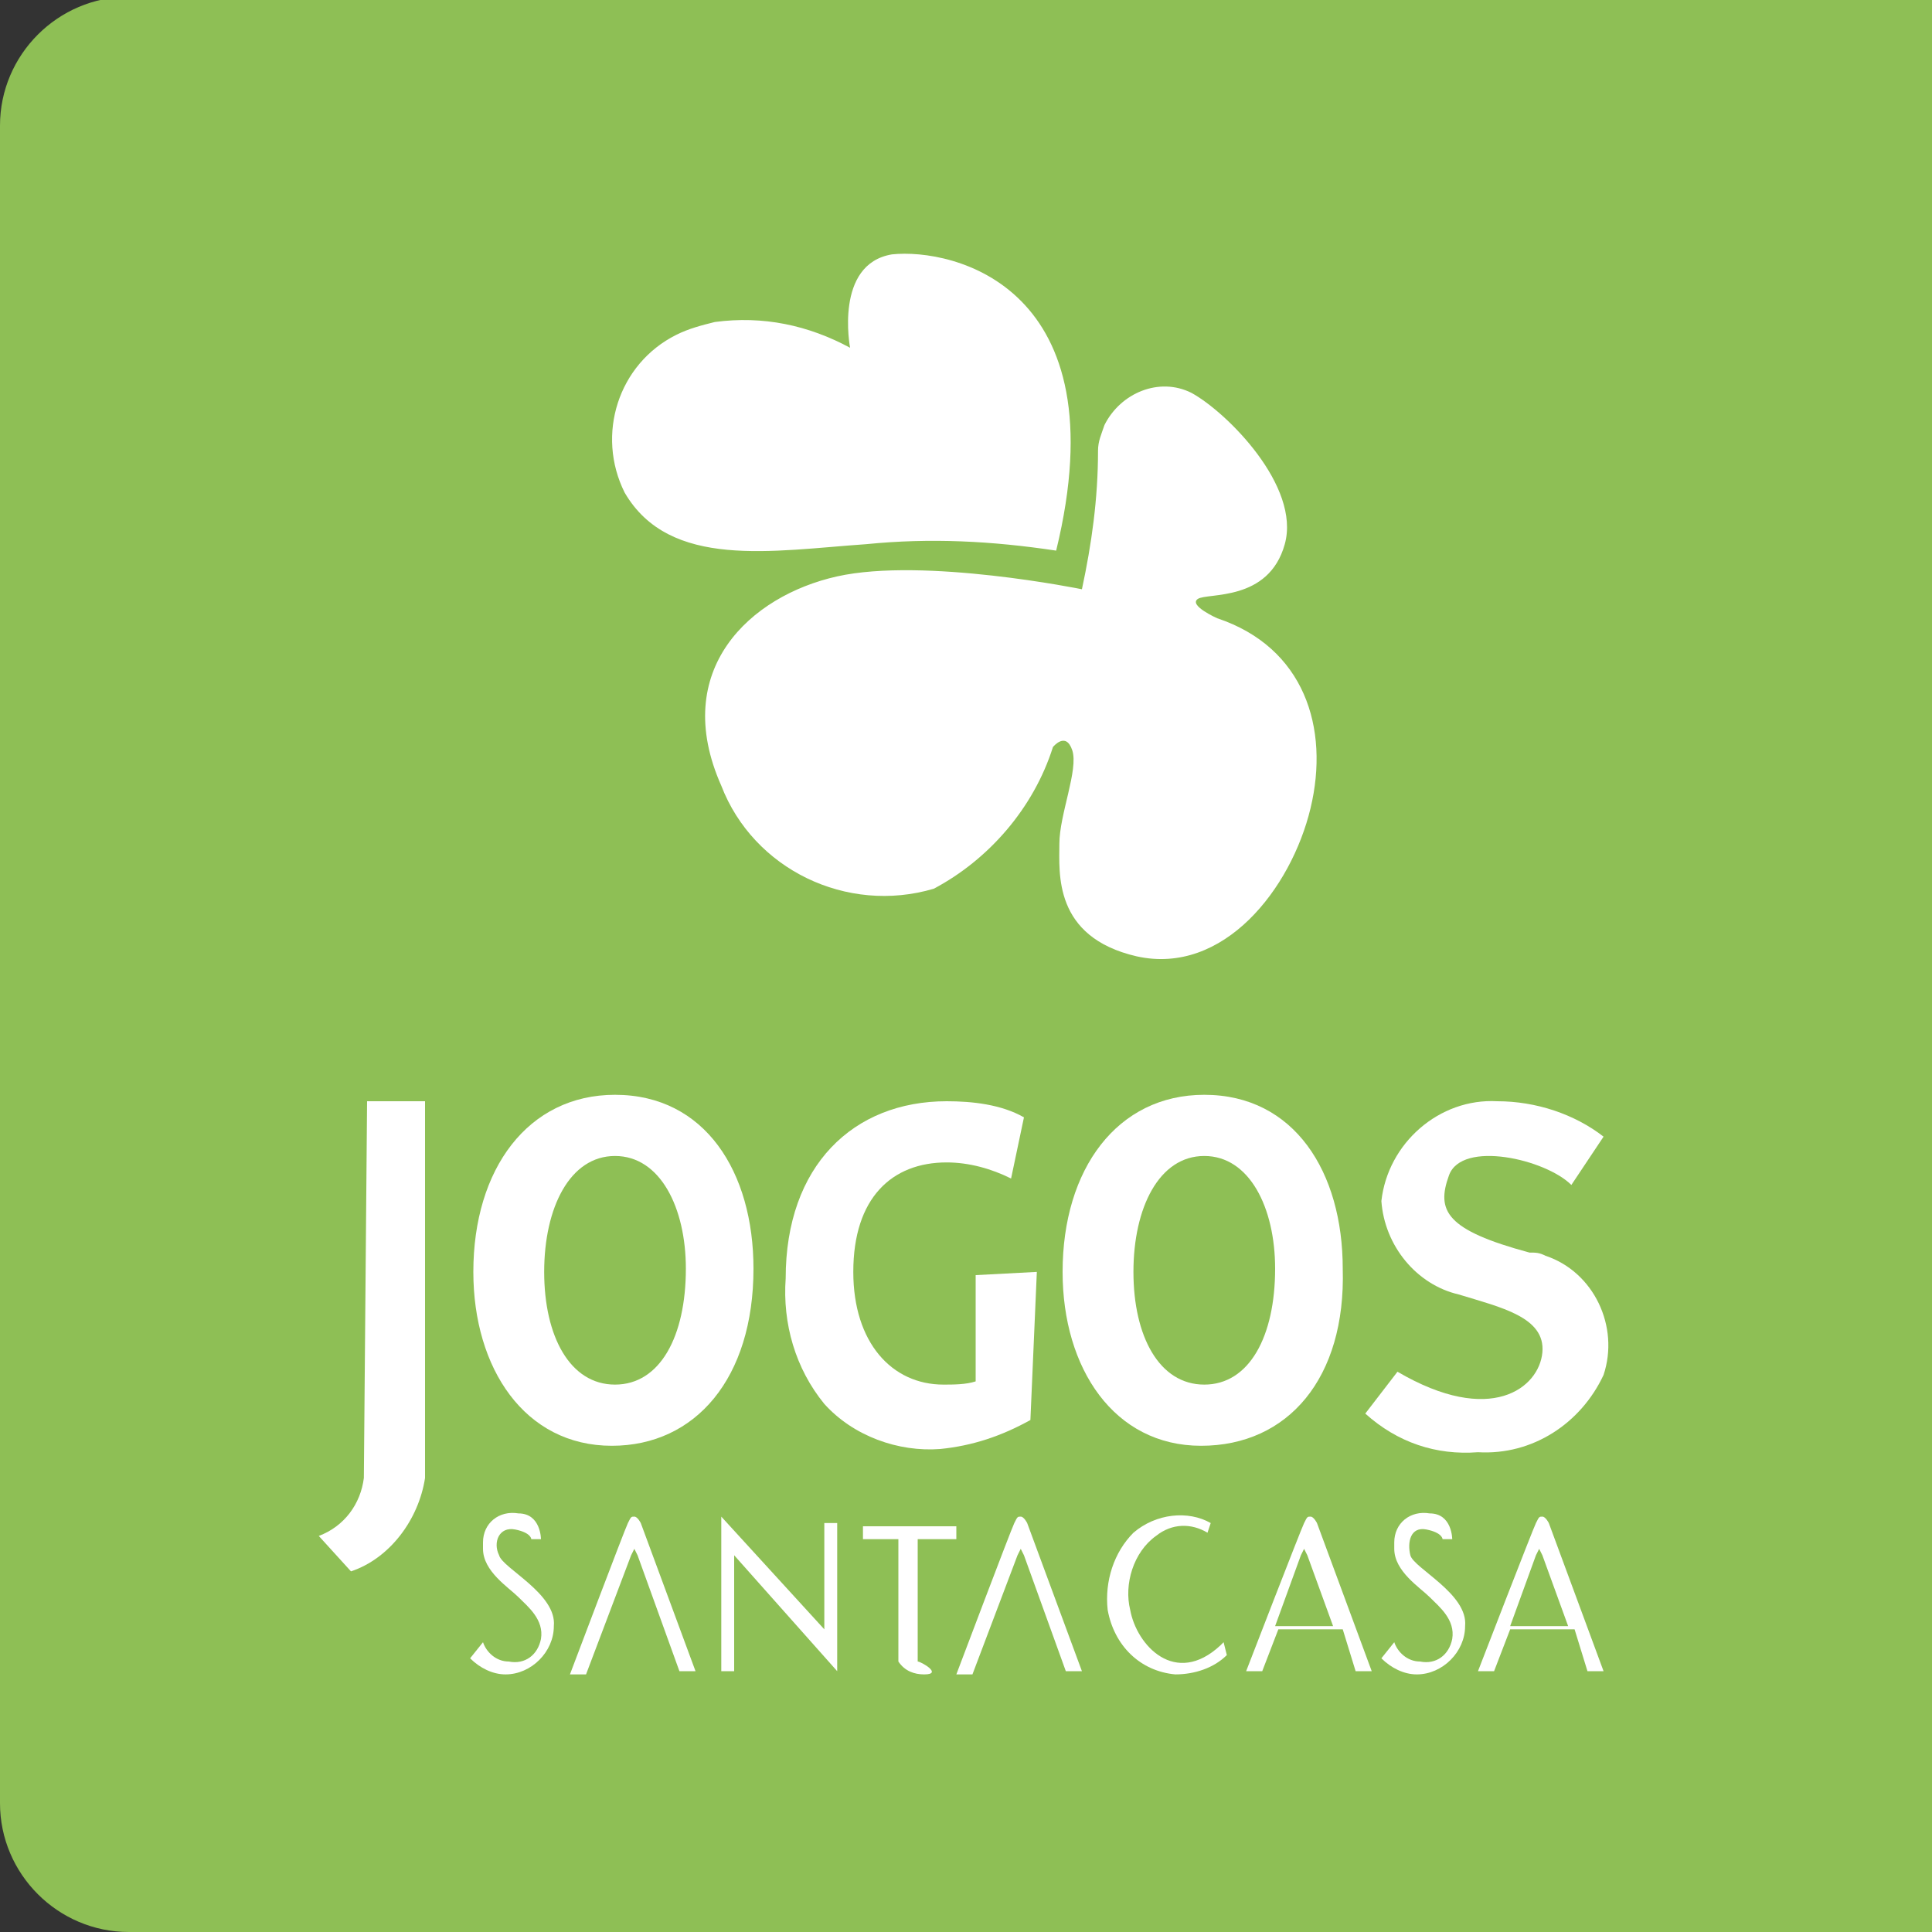
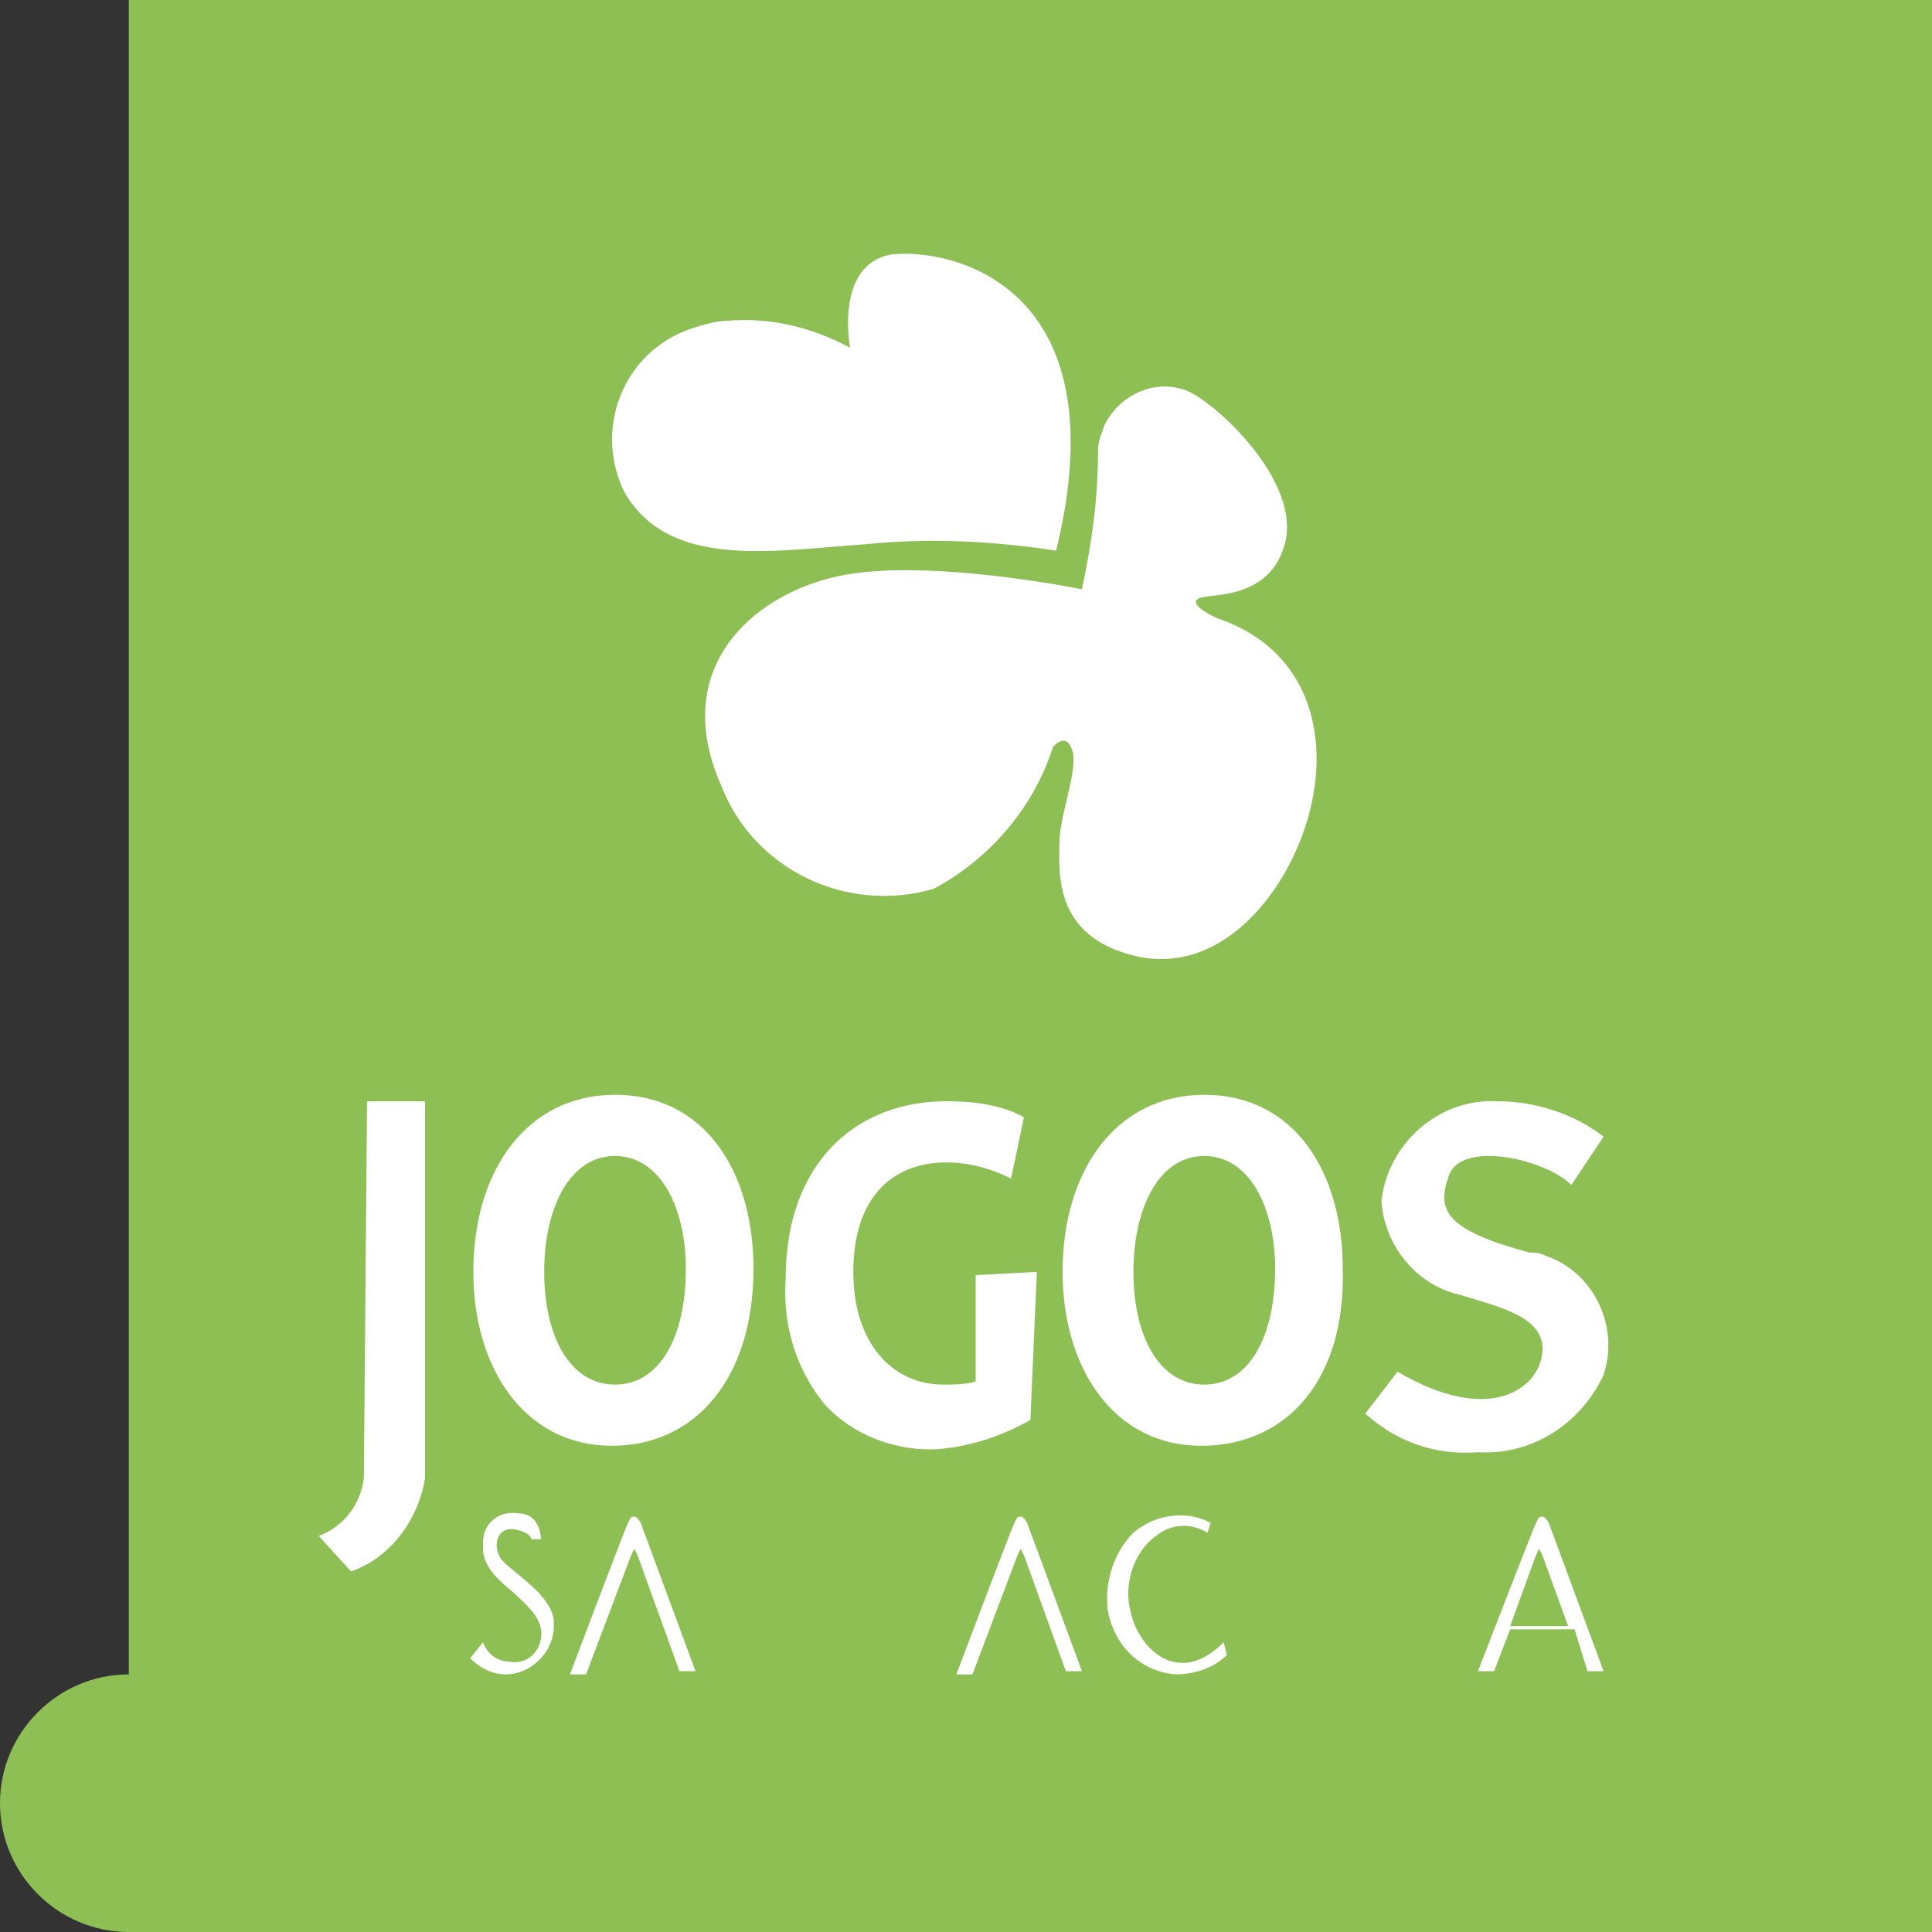
<svg xmlns="http://www.w3.org/2000/svg" xml:space="preserve" id="Layer_1" x="0" y="0" style="enable-background:new 0 0 60 60" version="1.1" viewBox="0 0 60 60">
  <rect x="0" y="0" width="60" height="60" fill="#333333" stroke="none" />
  <style>.st1{fill:#fff}</style>
-   <path id="Retângulo_566" d="M4-.1h56V60H4c-2.2 0-4-1.8-4-4V3.9c0-2.2 1.8-4 4-4z" style="fill:#8ebf55" />
+   <path id="Retângulo_566" d="M4-.1h56V60H4c-2.2 0-4-1.8-4-4c0-2.2 1.8-4 4-4z" style="fill:#8ebf55" />
  <g id="Grupo_1153" transform="translate(1 1.081)">
    <g id="Grupo_1152" transform="translate(-8810 -10252.081)">
      <path id="Caminho_8666" d="M8841.8 10268.1c-2-.3-3.9-.4-5.9-.2-2.9.2-6.1.8-7.5-1.6-.9-1.8-.2-4 1.6-4.9.4-.2.8-.3 1.2-.4 1.5-.2 2.9.1 4.2.8 0 0-.5-2.6 1.3-2.9 1.9-.2 7.1 1 5.1 9.2" class="st1" />
      <path id="Caminho_8667" d="M8842.6 10269.3s-4.9-1-7.6-.4c-2.7.6-5.2 2.9-3.6 6.5 1 2.6 3.9 4 6.6 3.2 1.7-.9 3.1-2.5 3.7-4.4 0 0 .4-.5.6.1.2.6-.4 2-.4 2.9 0 .9-.2 2.9 2.4 3.5 2.7.6 4.8-2.1 5.4-4.6.6-2.5-.2-5-2.9-5.9 0 0-.9-.4-.6-.6.3-.2 2.2.1 2.7-1.7s-1.8-4.1-2.9-4.7c-1-.5-2.2 0-2.7 1-.1.3-.2.5-.2.8 0 1.5-.2 2.9-.5 4.3" class="st1" />
      <path id="Caminho_8668" d="M8820.4 10285.2h1.8v11.7c-.2 1.3-1.1 2.5-2.3 2.9l-1-1.1c.8-.3 1.3-1 1.4-1.8l.1-11.7z" class="st1" />
      <path id="Caminho_8669" d="M8828 10295.9c-2.7 0-4.3-2.4-4.3-5.4 0-3.2 1.7-5.5 4.4-5.5 2.8 0 4.3 2.4 4.3 5.4 0 3.4-1.8 5.5-4.4 5.5zm.1-1.9c1.4 0 2.2-1.5 2.2-3.6 0-1.9-.8-3.5-2.2-3.5-1.4 0-2.2 1.6-2.2 3.6s.8 3.5 2.2 3.5z" class="st1" />
      <path id="Caminho_8670" d="M8846.3 10295.9c-2.7 0-4.3-2.4-4.3-5.4 0-3.2 1.7-5.5 4.4-5.5 2.8 0 4.3 2.4 4.3 5.4.1 3.4-1.7 5.5-4.4 5.5zm.1-1.9c1.4 0 2.2-1.5 2.2-3.6 0-1.9-.8-3.5-2.2-3.5s-2.2 1.6-2.2 3.6.8 3.5 2.2 3.5z" class="st1" />
      <path id="Caminho_8671" d="M8841 10295.1c-.9.5-1.8.8-2.8.9-1.3.1-2.7-.4-3.6-1.4-.9-1.1-1.3-2.5-1.2-3.9 0-3.5 2.1-5.5 5-5.5.8 0 1.7.1 2.4.5l-.4 1.9c-.6-.3-1.3-.5-2-.5-1.7 0-2.9 1.1-2.9 3.4 0 2.2 1.2 3.5 2.8 3.5.3 0 .7 0 1-.1V10290.6l1.9-.1-.2 4.6z" class="st1" />
      <path id="Caminho_8672" d="M8858.8 10286.3c-.9-.7-2.1-1.1-3.3-1.1-1.8-.1-3.4 1.3-3.6 3.1.1 1.4 1.1 2.6 2.4 2.9 1.3.4 2.7.7 2.6 1.8-.1 1.1-1.6 2.3-4.5.6l-1 1.3c1 .9 2.2 1.3 3.5 1.2 1.7.1 3.2-.9 3.9-2.4.5-1.5-.3-3.2-1.8-3.7-.2-.1-.3-.1-.5-.1-2.6-.7-2.9-1.3-2.5-2.4.4-1.1 3-.5 3.8.3l1-1.5z" class="st1" />
      <path id="Caminho_8673" d="M8825.8 10298.8s0-.8-.7-.8c-.6-.1-1.1.3-1.1.9v.2c0 .7.8 1.2 1.1 1.5.3.3.8.7.7 1.3-.1.5-.5.8-1 .7-.4 0-.7-.3-.8-.6l-.4.5c.3.3.7.5 1.1.5.8 0 1.5-.7 1.5-1.5.1-1-1.6-1.8-1.7-2.2-.2-.4 0-.9.5-.8s.5.3.5.3h.3z" class="st1" />
-       <path id="Caminho_8674" d="M8854.1 10298.8s0-.8-.7-.8c-.6-.1-1.1.3-1.1.9v.2c0 .7.8 1.2 1.1 1.5.3.3.8.7.7 1.3-.1.5-.5.8-1 .7-.4 0-.7-.3-.8-.6l-.4.5c.3.3.7.5 1.1.5.8 0 1.5-.7 1.5-1.5.1-1-1.6-1.8-1.7-2.2-.1-.4 0-.9.5-.8s.5.3.5.3h.3z" class="st1" />
      <path id="Caminho_8675" d="M8826.7 10303h.5l1.4-3.7.1-.2.1.2 1.3 3.6h.5l-1.7-4.6s-.1-.2-.2-.2-.1 0-.2.2-1.8 4.7-1.8 4.7" class="st1" />
      <path id="Caminho_8676" d="M8838.7 10303h.5l1.4-3.7.1-.2.1.2 1.3 3.6h.5l-1.7-4.6s-.1-.2-.2-.2-.1 0-.2.2-1.8 4.7-1.8 4.7" class="st1" />
-       <path id="Caminho_8677" d="M8831.8 10302.9h-.4v-4.8l3.2 3.5v-3.3h.4v4.6l-3.2-3.6v3.6z" class="st1" />
-       <path id="Caminho_8678" d="M8835.8 10298.4v.4h1.1v3.8c.2.3.5.4.8.4.6 0-.1-.4-.2-.4v-3.8h1.2v-.4h-2.9z" class="st1" />
      <path id="Caminho_8679" d="M8846.5 10298.6c-.5-.3-1.1-.3-1.6.1-.7.5-1 1.5-.8 2.3.2 1.1 1.4 2.4 2.8 1.1l.1-.1.1.4c-.4.4-1 .6-1.6.6-1.1-.1-1.9-.9-2.1-2-.1-.9.2-1.8.8-2.4.7-.6 1.7-.7 2.4-.3l-.1.3z" class="st1" />
-       <path id="Caminho_8680" d="M8851.1 10302.9h.5l-1.7-4.6s-.1-.2-.2-.2-.1 0-.2.2-1.8 4.6-1.8 4.6h.5l.5-1.3h2l.4 1.3zm-2.5-1.4.8-2.2.1-.2.1.2.8 2.2h-1.8z" class="st1" />
      <path id="Caminho_8681" d="M8858.3 10302.9h.5l-1.7-4.6s-.1-.2-.2-.2-.1 0-.2.2-1.8 4.6-1.8 4.6h.5l.5-1.3h2l.4 1.3zm-2.4-1.4.8-2.2.1-.2.1.2.8 2.2h-1.8z" class="st1" />
    </g>
  </g>
</svg>